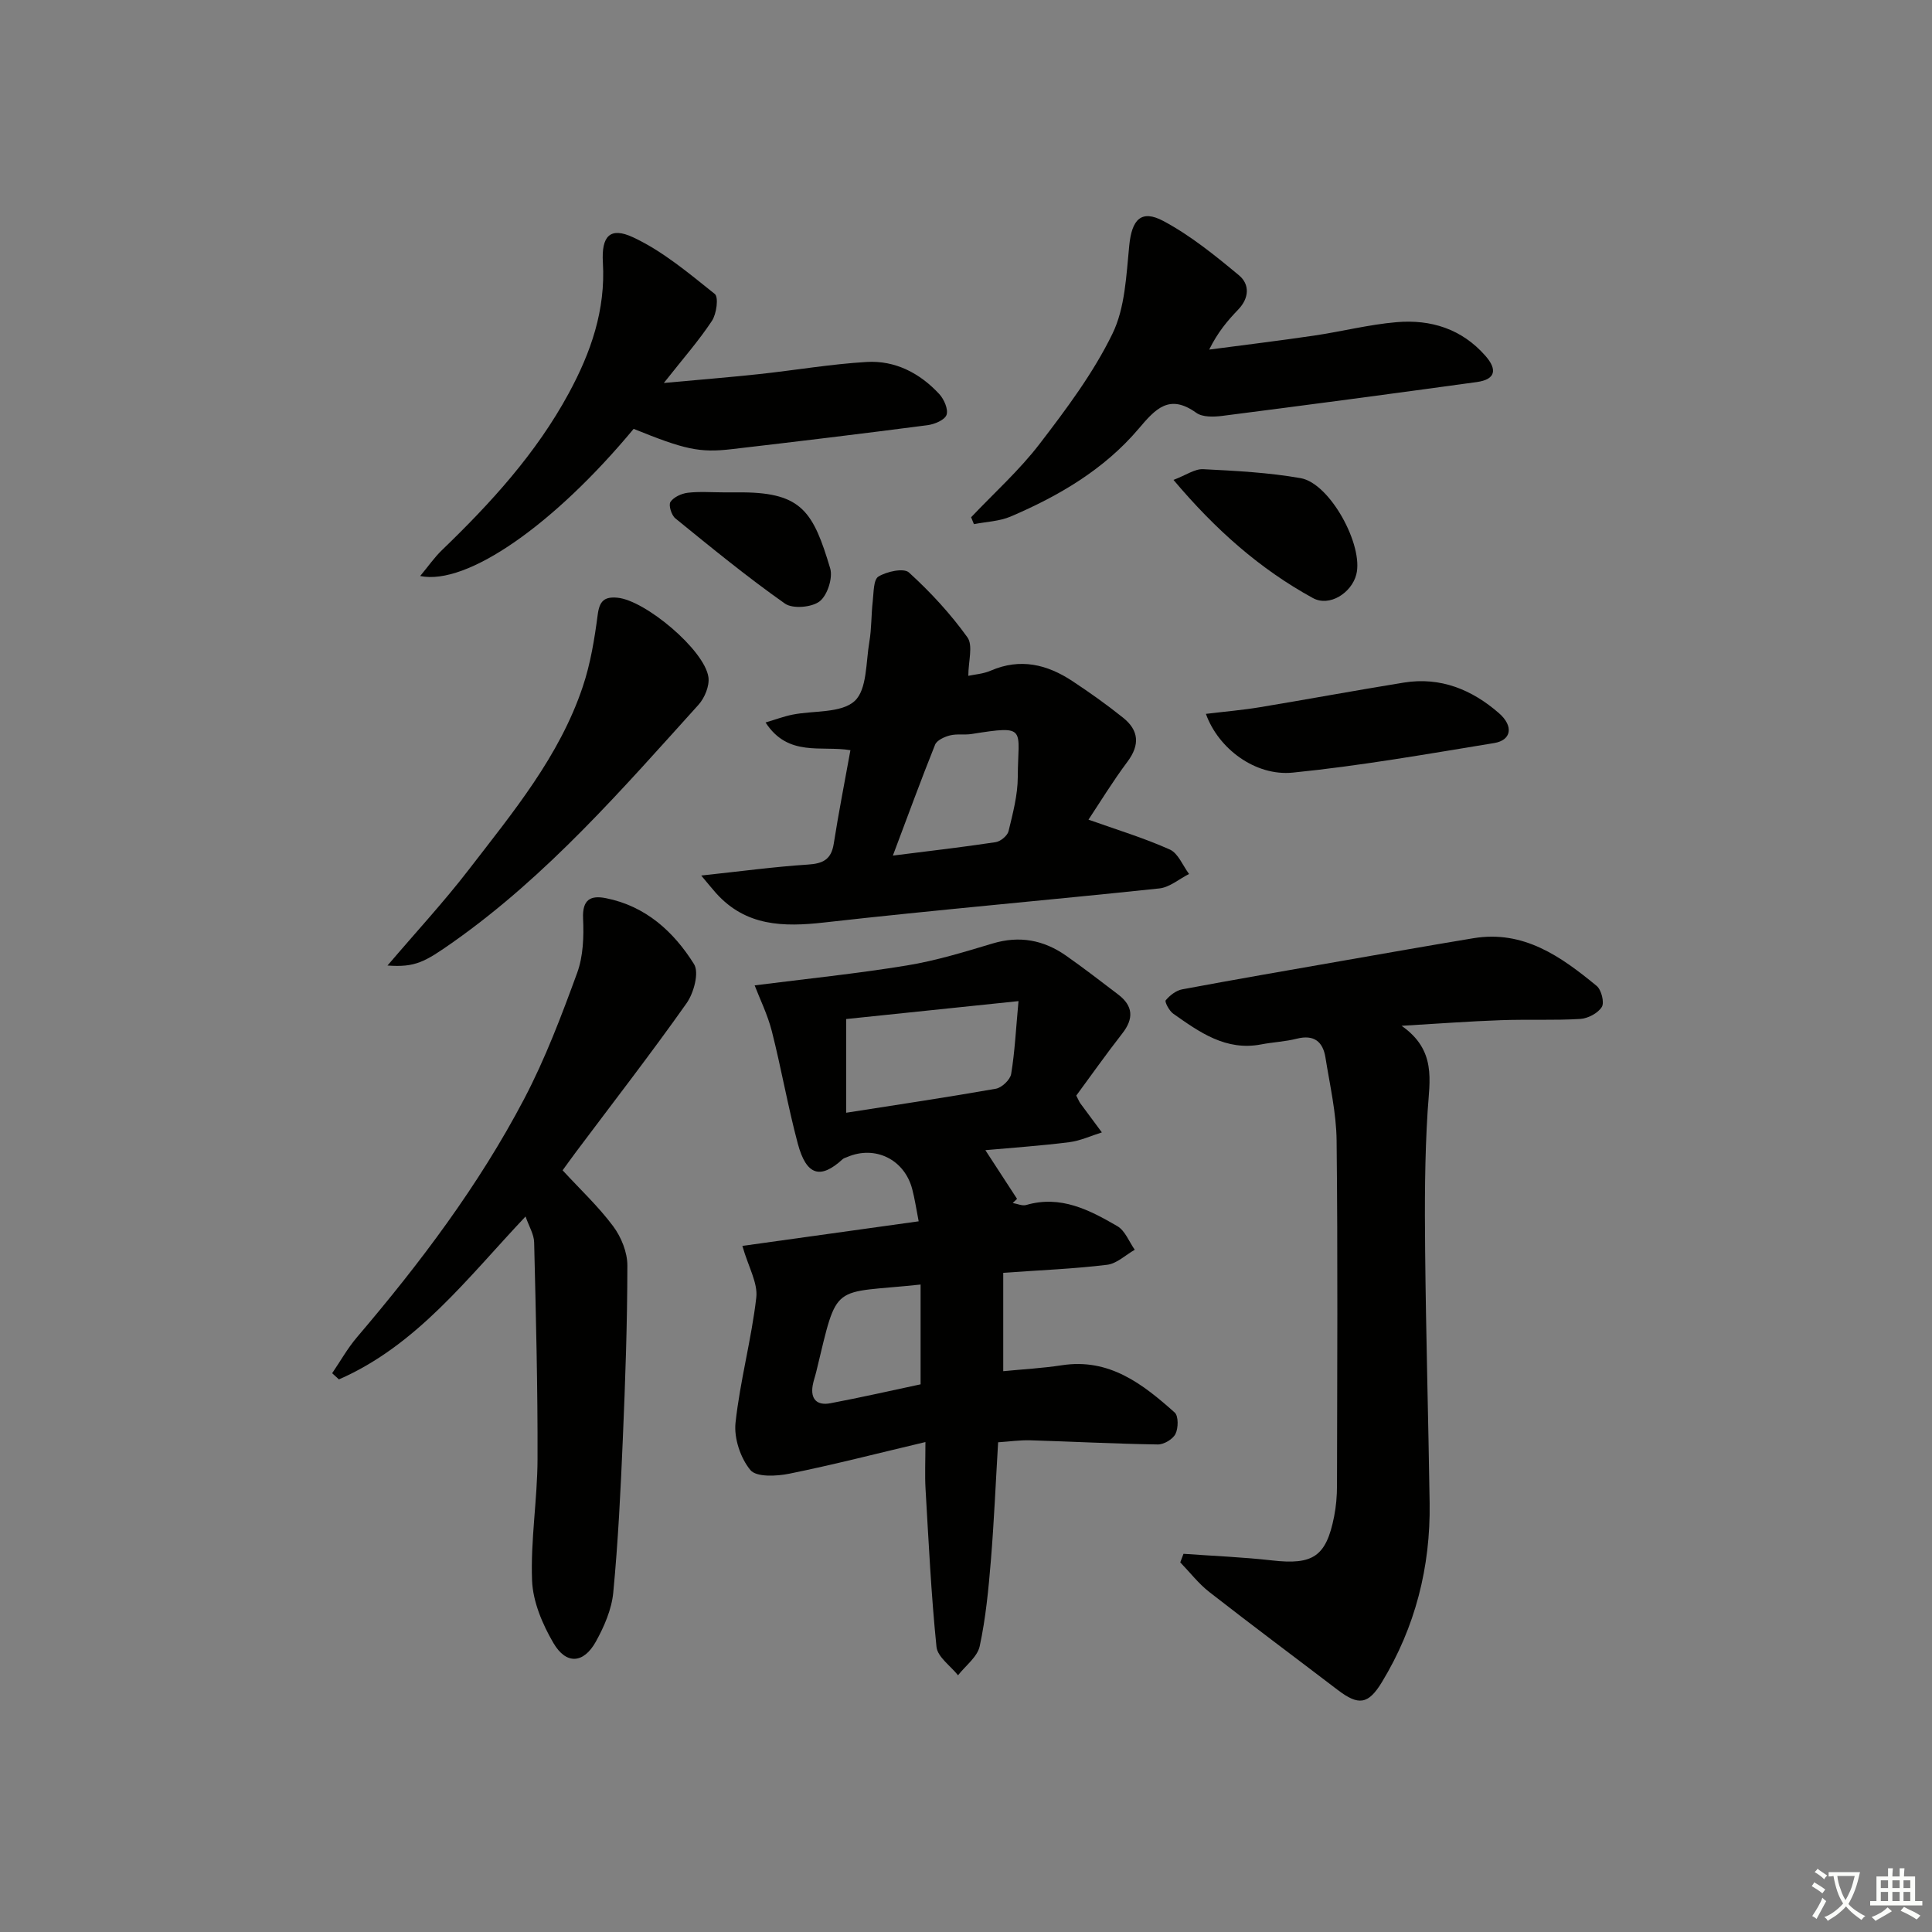
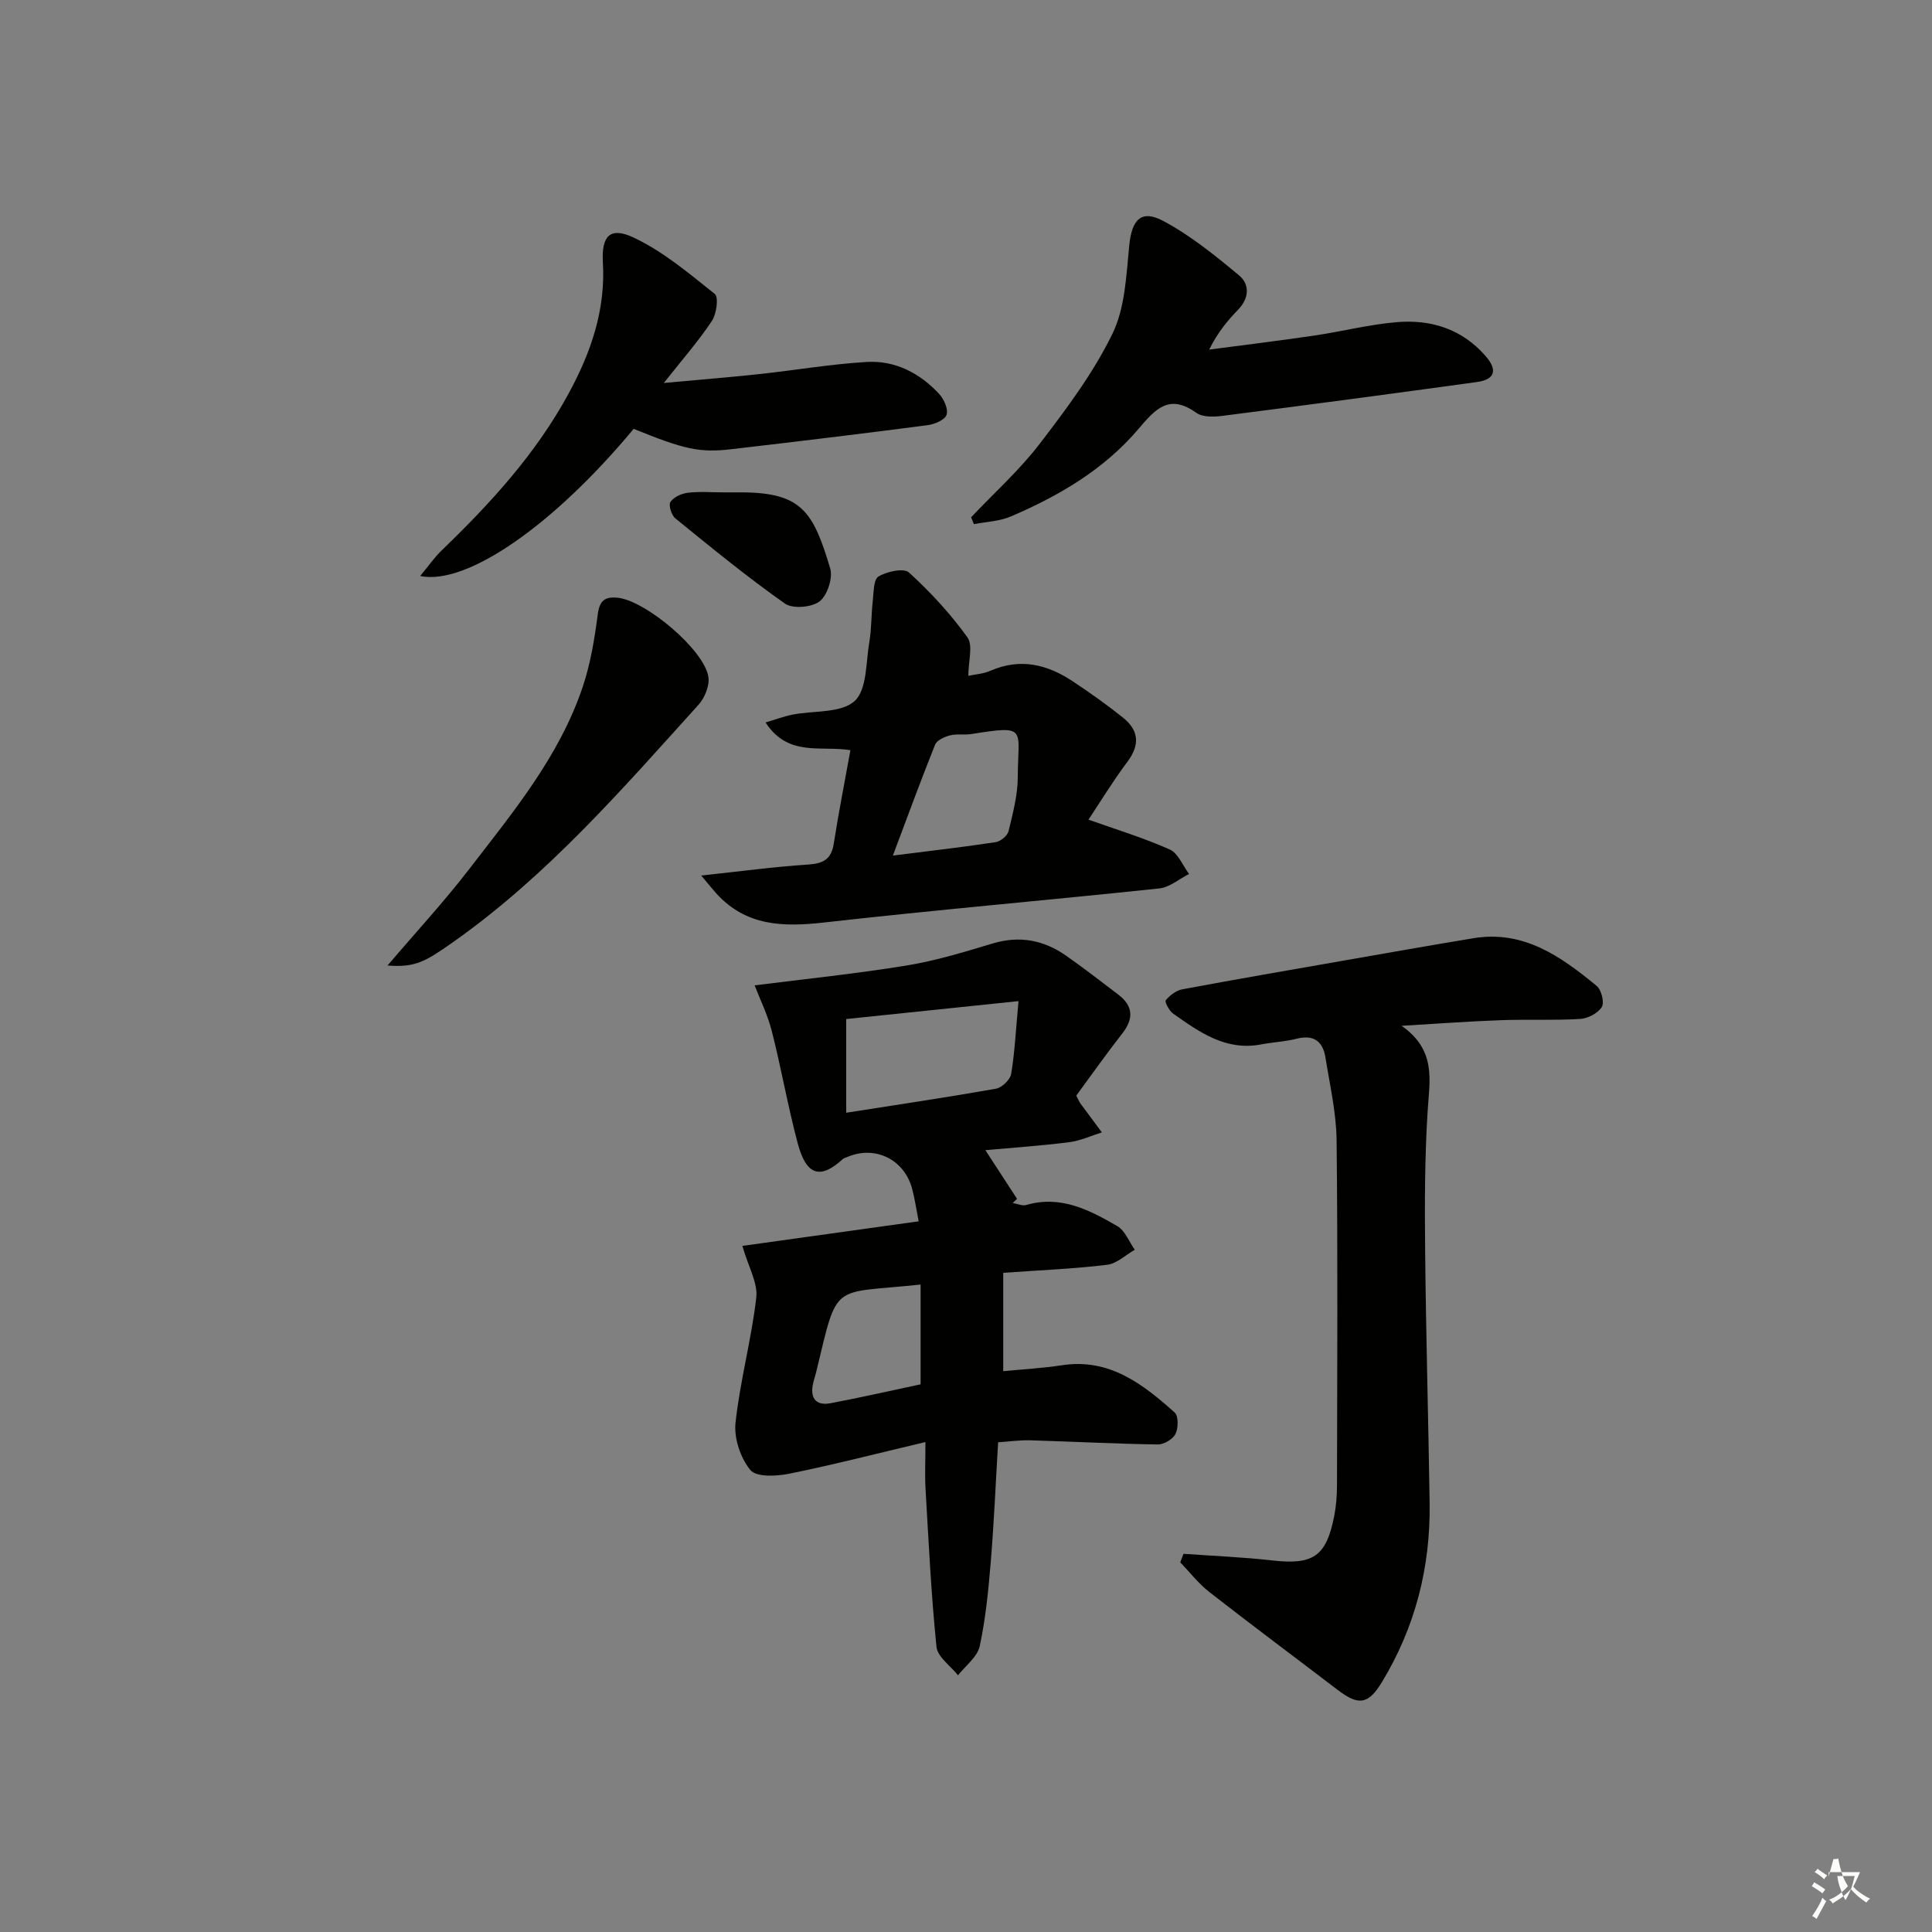
<svg xmlns="http://www.w3.org/2000/svg" enable-background="new 0 0 400 400" viewBox="0 0 400 400">
  <rect x="0" y="0" width="400" height="400" fill="#808080" stroke="none" />
-   <path d="m377.9 391.2c-.2.3-.4.5-.6.8-.7-.6-1.4-1-2.2-1.5.2-.3.4-.5.5-.8.6.4 1.4.8 2.3 1.5zm-1.8 6.1c-.2-.2-.5-.4-.9-.6.4-.6.8-1.2 1.2-1.9s.7-1.3.9-1.9c.3.3.5.5.8.7-.7 1.3-1.4 2.6-2 3.7zm2.2-9c-.3.3-.5.5-.6.8-.6-.6-1.3-1.1-2-1.5.3-.3.5-.5.6-.7.6.5 1.3.9 2 1.4zm.3.2v-.9h2 4.5c-.3 1.3-.6 2.5-1 3.6s-.9 2.1-1.4 3c.4.5 1 1 1.6 1.4s1.2.8 1.9 1.1c-.3.2-.5.4-.8.8-.4-.3-1-.7-1.6-1.2s-1.2-1.1-1.6-1.6c-.5.6-1.1 1.1-1.7 1.6s-1.4.9-2.1 1.4c-.1-.3-.3-.5-.7-.8.6-.2 1.2-.5 1.9-1s1.4-1.1 2-1.8c-.5-.8-.9-1.6-1.2-2.5s-.6-2-.8-3.2c-.4.1-.7.1-1 .1zm2.5 2.7c.3 1 .7 1.7 1 2.2.3-.5.6-1.1 1-2s.6-1.9.9-3h-3.2-.4c.1.9.3 1.8.7 2.8z" fill="#fbfcfa" />
-   <path d="m396.5 388.5v1.5 3.6h1.5v.9c-.4 0-1 0-1.7 0h-7.9c-.5 0-.9 0-1.2 0v-.9h1.3v-3.5c0-.7 0-1.2 0-1.6h2.4c0-.8 0-1.4 0-1.7h1c0 .3-.1.8-.1 1.7h1.5c0-.8 0-1.4 0-1.7h1c0 .3-.1.9-.1 1.7zm-8.2 9.2c-.2-.3-.5-.5-.8-.8.8-.3 1.4-.6 1.9-.9s1-.7 1.4-1.1c.3.3.6.5.9.8-1.6 1-2.8 1.6-3.4 2zm2.6-6.8v-1.6h-1.5v1.6zm0 2.7v-1.9h-1.5v1.9zm2.4-2.7v-1.6h-1.5v1.6zm0 2.7v-1.9h-1.5v1.9zm.2 2 .7-.8c.4.2.9.5 1.6.8s1.3.7 1.8 1c-.3.3-.5.6-.8.8-.4-.3-1.5-1-3.3-1.8zm2-4.7v-1.6h-1.4v1.6zm0 2.7v-1.9h-1.4v1.9z" fill="#fbfcfa" />
+   <path d="m377.9 391.2c-.2.3-.4.5-.6.8-.7-.6-1.4-1-2.2-1.5.2-.3.4-.5.5-.8.6.4 1.4.8 2.3 1.5zm-1.8 6.1c-.2-.2-.5-.4-.9-.6.4-.6.8-1.2 1.2-1.9s.7-1.3.9-1.9c.3.3.5.5.8.7-.7 1.3-1.4 2.6-2 3.7zm2.2-9c-.3.3-.5.5-.6.8-.6-.6-1.3-1.1-2-1.5.3-.3.5-.5.6-.7.6.5 1.3.9 2 1.4zm.3.2v-.9h2 4.5s-.9 2.1-1.4 3c.4.5 1 1 1.6 1.4s1.2.8 1.9 1.1c-.3.2-.5.4-.8.8-.4-.3-1-.7-1.6-1.2s-1.2-1.1-1.6-1.6c-.5.6-1.1 1.1-1.7 1.6s-1.4.9-2.1 1.4c-.1-.3-.3-.5-.7-.8.6-.2 1.2-.5 1.9-1s1.4-1.1 2-1.8c-.5-.8-.9-1.6-1.2-2.5s-.6-2-.8-3.2c-.4.1-.7.1-1 .1zm2.5 2.7c.3 1 .7 1.7 1 2.2.3-.5.6-1.1 1-2s.6-1.9.9-3h-3.2-.4c.1.9.3 1.8.7 2.8z" fill="#fbfcfa" />
  <g fill="#010100">
    <path d="m207.71 263.52v20.37c3.96-.39 8.08-.61 12.14-1.23 9.82-1.51 16.74 3.88 23.36 9.79.8.72.76 3.23.16 4.43-.55 1.1-2.4 2.2-3.66 2.18-8.81-.13-17.61-.6-26.41-.86-2.13-.06-4.27.25-6.65.41-.5 8.34-.84 16.42-1.5 24.47-.49 5.94-1.06 11.93-2.31 17.74-.48 2.23-2.93 4.03-4.49 6.03-1.55-1.95-4.24-3.79-4.46-5.88-1.11-10.89-1.63-21.85-2.27-32.78-.16-2.78-.02-5.58-.02-9.63-9.93 2.35-19 4.69-28.17 6.55-2.64.54-6.83.75-8.07-.75-2.05-2.48-3.42-6.58-3.08-9.78.94-8.7 3.3-17.24 4.3-25.93.35-3.03-1.63-6.32-2.88-10.7 11.46-1.6 23.72-3.31 36.5-5.09-.5-2.56-.8-4.64-1.33-6.65-1.61-6.18-7.7-9.15-13.49-6.65-.3.13-.66.21-.9.42-4.62 4.25-7.53 3.43-9.31-3.22-2.05-7.68-3.41-15.55-5.37-23.26-.88-3.45-2.5-6.72-3.56-9.49 10.63-1.35 21.12-2.42 31.5-4.12 6.02-.98 11.93-2.8 17.8-4.56 5.55-1.66 10.53-.71 15.13 2.5 3.68 2.57 7.23 5.33 10.81 8.05 3.14 2.38 3.3 5 .86 8.11-3.35 4.29-6.49 8.74-9.51 12.84.52 1.01.64 1.33.83 1.59 1.48 2.02 2.98 4.02 4.47 6.03-2.25.7-4.46 1.74-6.76 2.03-5.85.74-11.74 1.14-17.36 1.65 2.27 3.49 4.42 6.78 6.56 10.08-.3.29-.6.57-.9.86.94.15 1.97.65 2.8.41 7.13-2.08 13.09 1.03 18.86 4.38 1.61.93 2.43 3.22 3.61 4.89-1.9 1.08-3.72 2.87-5.72 3.11-6.77.83-13.59 1.1-21.51 1.66zm3.16-56.25c-13.1 1.36-24.37 2.54-35.67 3.71v19.4c10.51-1.65 20.77-3.17 30.98-4.97 1.24-.22 2.97-1.86 3.17-3.06.76-4.58.98-9.25 1.52-15.08zm-20.27 58.68c-18.7 2.01-17.03-.85-21.59 18-.23.97-.58 1.91-.75 2.88-.5 2.9.94 4.21 3.65 3.7 6.3-1.19 12.55-2.61 18.69-3.92 0-7.16 0-13.89 0-20.66z" />
    <path d="m290.18 212.38c7.25 5.06 5.8 11.29 5.4 17.61-.61 9.62-.62 19.3-.52 28.95.17 17.43.67 34.85.93 52.27.19 13.25-2.98 25.68-9.87 37.04-2.84 4.68-4.86 4.91-9.14 1.65-8.86-6.76-17.8-13.42-26.58-20.27-2.25-1.75-4.04-4.09-6.04-6.16.22-.59.45-1.18.67-1.77 6.12.44 12.27.68 18.36 1.37 8.43.96 11.18-.79 12.82-9.07.42-2.1.6-4.28.6-6.42.04-23.81.18-47.62-.08-71.43-.06-5.75-1.4-11.49-2.31-17.21-.53-3.29-2.38-4.79-5.93-3.89-2.4.61-4.92.71-7.36 1.18-7.33 1.41-12.79-2.53-18.24-6.37-.82-.58-1.8-2.46-1.54-2.76.85-1.02 2.15-2.04 3.43-2.27 11.08-2.07 22.2-3.99 33.3-5.93 8.98-1.57 17.96-3.16 26.96-4.65 10.42-1.73 18.15 3.8 25.53 9.87.98.81 1.64 3.43 1.07 4.36-.8 1.29-2.87 2.38-4.46 2.48-5.48.33-10.99.06-16.47.26-6.42.22-12.8.71-20.53 1.16z" />
-     <path d="m108.81 251.86c-12.06 12.77-22.51 26.68-38.64 33.73-.47-.43-.94-.85-1.4-1.28 1.7-2.49 3.18-5.15 5.12-7.43 13.09-15.36 25.22-31.44 34.61-49.32 4.38-8.34 7.75-17.25 10.99-26.12 1.27-3.46 1.4-7.53 1.23-11.28-.18-3.93 1.56-4.84 4.74-4.2 8.21 1.63 14.03 6.93 18.23 13.65 1.1 1.76-.05 5.99-1.55 8.11-7.39 10.46-15.25 20.59-22.93 30.84-.98 1.31-1.93 2.65-2.73 3.74 3.63 3.94 7.42 7.49 10.47 11.58 1.67 2.24 2.95 5.4 2.94 8.14-.01 11.96-.43 23.92-.94 35.87-.45 10.62-.97 21.25-1.98 31.82-.33 3.49-1.88 7.06-3.61 10.18-2.54 4.56-6.14 4.8-8.78.28-2.27-3.88-4.24-8.53-4.42-12.91-.33-8.36 1.1-16.77 1.13-25.16.05-14.95-.34-29.91-.7-44.86-.03-1.68-1.08-3.35-1.78-5.38z" />
    <path d="m145.18 181.27c8.05-.86 15.06-1.81 22.09-2.27 3.14-.2 4.84-1.06 5.35-4.33 1-6.38 2.25-12.71 3.45-19.35-6.02-1.01-12.89 1.48-17.57-5.74 2.1-.62 3.81-1.27 5.58-1.62 4.39-.88 10.03-.26 12.85-2.81 2.6-2.35 2.33-8.02 3.06-12.27.47-2.75.38-5.59.7-8.37.21-1.8.13-4.5 1.18-5.14 1.73-1.05 5.24-1.82 6.31-.85 4.45 4.05 8.61 8.55 12.11 13.43 1.21 1.69.19 4.97.19 7.97 1.27-.28 3.08-.39 4.64-1.07 6.12-2.65 11.68-1.3 16.92 2.17 3.6 2.38 7.13 4.88 10.49 7.58 3.25 2.6 3.52 5.6.9 9.1-3.06 4.09-5.73 8.48-8.07 12 5.81 2.07 11.47 3.78 16.83 6.18 1.74.78 2.69 3.33 3.99 5.07-2.05 1.03-4.03 2.77-6.16 2.99-23.12 2.45-46.28 4.44-69.38 7.05-8.49.96-16.19.78-22.35-6.03-.81-.91-1.58-1.87-3.11-3.69zm39.68-4.13c7.52-.95 14.42-1.74 21.28-2.78 1.01-.15 2.44-1.33 2.67-2.28.89-3.69 1.9-7.47 1.91-11.22.04-10.07 2.15-10.75-9.58-8.89-1.47.23-3.05-.08-4.47.29-1.14.29-2.7 1-3.07 1.92-2.95 7.35-5.67 14.81-8.74 22.96z" />
    <path d="m131.19 88.79c-16.43 19.79-34.48 32.47-44.2 30.47 1.65-1.97 2.92-3.83 4.51-5.36 10.09-9.73 19.49-20 26.24-32.45 4.6-8.48 7.66-17.26 7.08-27.1-.32-5.45 1.46-7.46 6.27-5.21 6.14 2.87 11.54 7.44 16.9 11.72.82.66.37 4.12-.59 5.57-2.71 4.1-5.99 7.83-9.96 12.86 7.44-.68 13.62-1.18 19.78-1.84 7.41-.8 14.79-2.07 22.21-2.51 5.91-.35 11.02 2.31 15.03 6.64.99 1.07 1.91 3.16 1.51 4.31-.37 1.07-2.49 1.95-3.94 2.14-13.49 1.76-27 3.39-40.51 4.96-6.73.79-9.8.06-20.33-4.2z" />
    <path d="m201.06 107.09c4.77-5.04 9.99-9.72 14.19-15.2 5.54-7.22 11.1-14.65 15.06-22.77 2.64-5.4 2.87-12.11 3.49-18.3.53-5.34 2.45-7.54 7.11-5.04 5.61 3.01 10.69 7.13 15.62 11.23 2.23 1.86 2.12 4.7-.16 7.07-2.17 2.26-4.22 4.65-6.02 8.3 7.22-.95 14.45-1.83 21.66-2.89 5.73-.84 11.39-2.3 17.15-2.79 7.07-.6 13.47 1.38 18.37 6.96 2.51 2.85 2.13 4.9-1.77 5.44-17.57 2.42-35.15 4.76-52.75 7.01-1.75.22-4.05.28-5.33-.64-5.6-4.02-8.45-.82-11.95 3.31-7.12 8.4-16.48 13.89-26.5 18.17-2.33.99-5.05 1.07-7.59 1.57-.2-.47-.39-.95-.58-1.43z" />
    <path d="m80.23 199.9c6-7.04 11.72-13.22 16.84-19.87 9.1-11.82 18.74-23.4 23.58-37.84 1.61-4.79 2.44-9.9 3.1-14.93.37-2.85 1.38-3.76 4.09-3.51 5.74.53 18 10.79 18.83 16.43.26 1.8-.77 4.31-2.05 5.73-15.81 17.5-31.28 35.35-50.75 49.1-5.97 4.2-7.89 5.3-13.64 4.89z" />
-     <path d="m249.67 147.8c4.03-.49 7.63-.79 11.18-1.38 9.95-1.65 19.86-3.49 29.82-5.1 7.57-1.22 14.09 1.46 19.68 6.34 3.07 2.69 2.58 5.59-.99 6.18-13.86 2.27-27.73 4.72-41.69 6.12-7.77.78-15.43-4.96-18-12.16z" />
-     <path d="m242.96 99.36c2.63-1 4.42-2.31 6.14-2.22 6.75.34 13.56.69 20.2 1.86 6.07 1.07 13.07 13.96 11.5 19.97-.99 3.78-5.53 6.74-8.98 4.85-10.96-6-20.19-14.17-28.86-24.46z" />
    <path d="m149.86 101.94c1.33 0 2.65-.01 3.98 0 12.2.11 14.57 4.12 18.04 15.73.59 1.98-.58 5.59-2.18 6.83-1.63 1.26-5.57 1.6-7.18.47-7.83-5.51-15.26-11.6-22.7-17.65-.8-.65-1.45-2.74-1.01-3.4.67-1.01 2.29-1.74 3.59-1.9 2.46-.29 4.98-.08 7.46-.08z" />
  </g>
</svg>